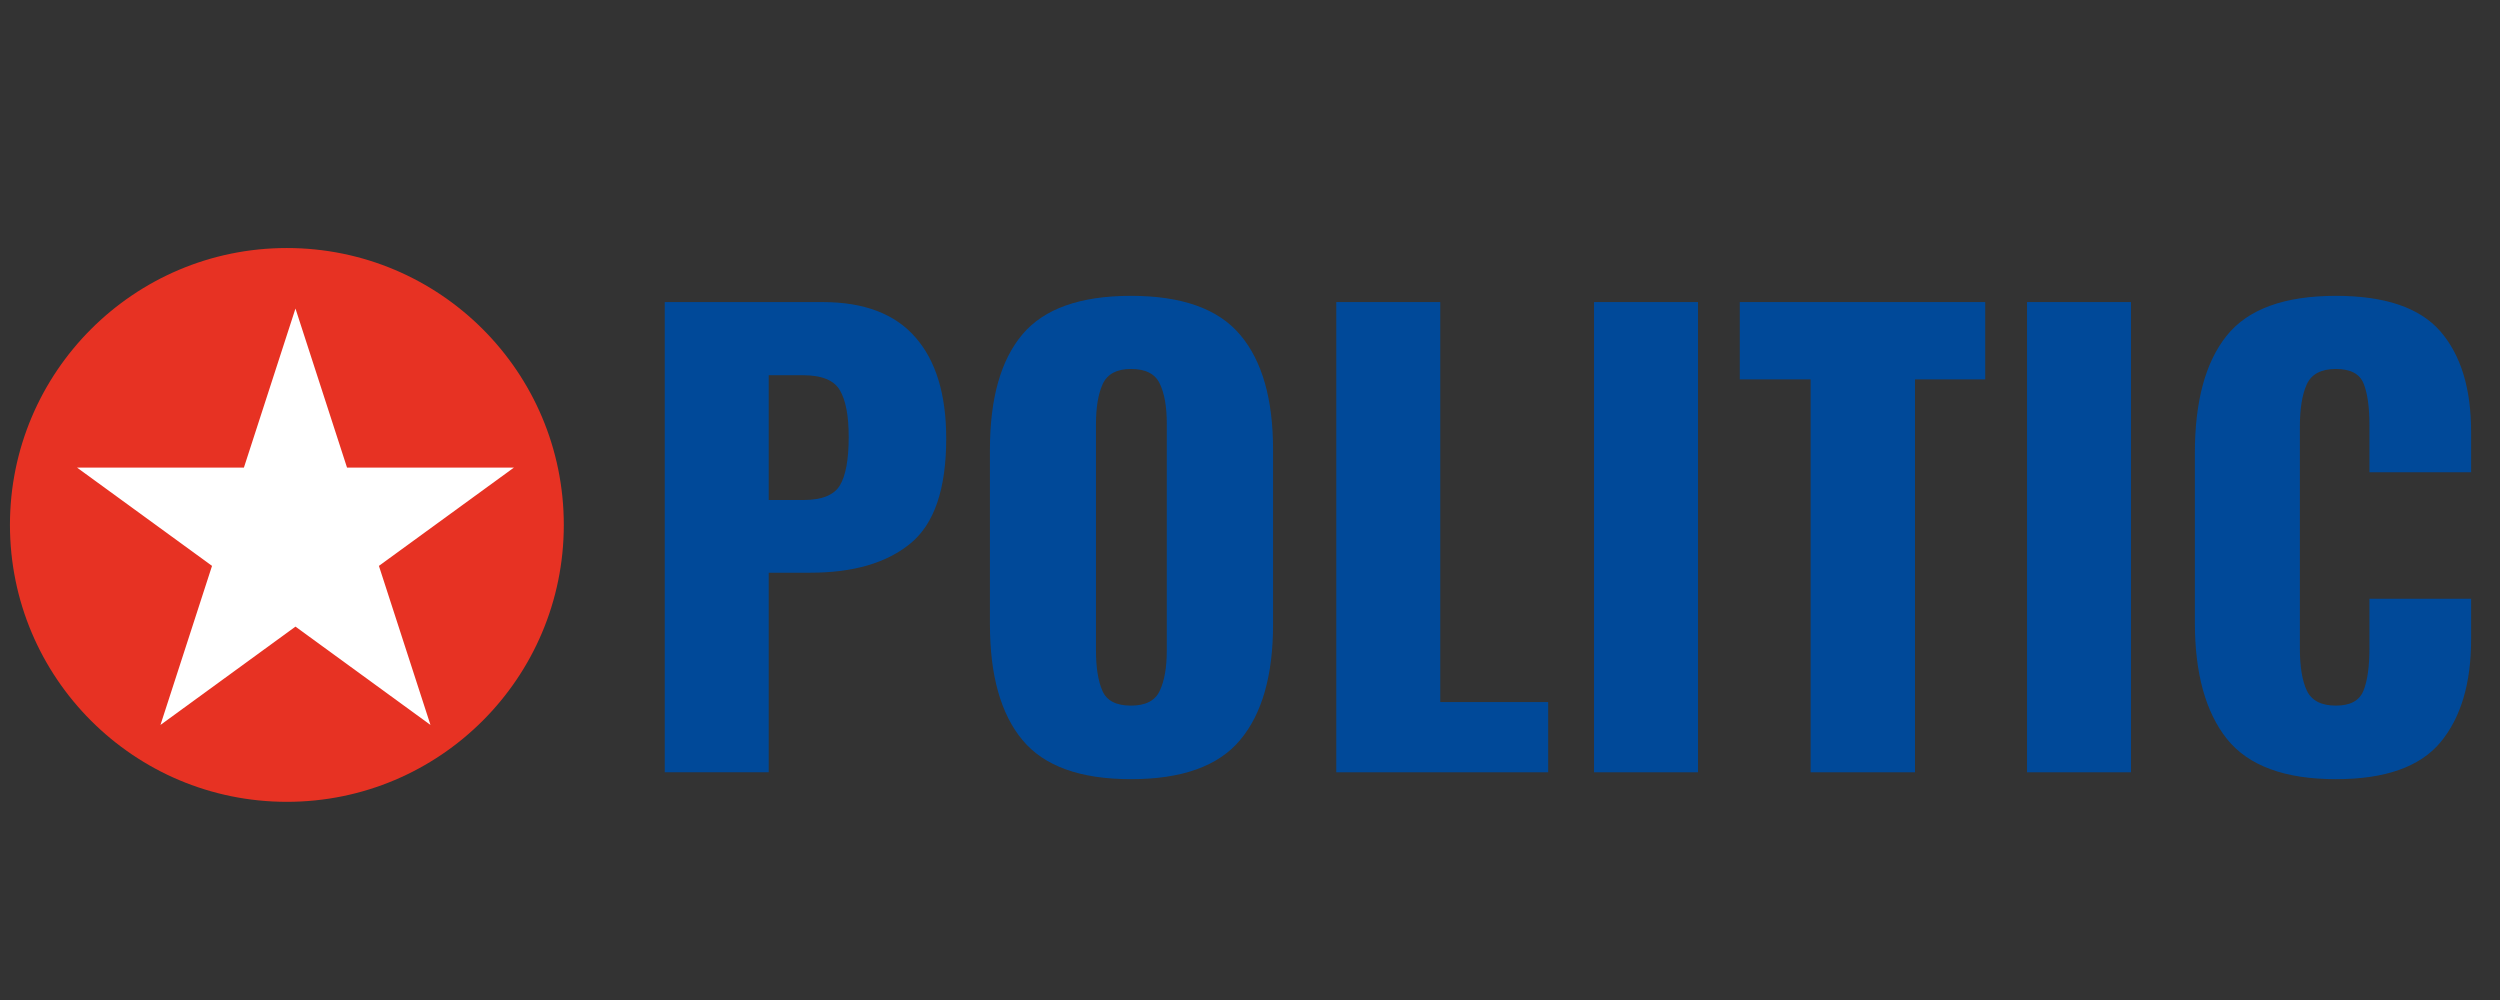
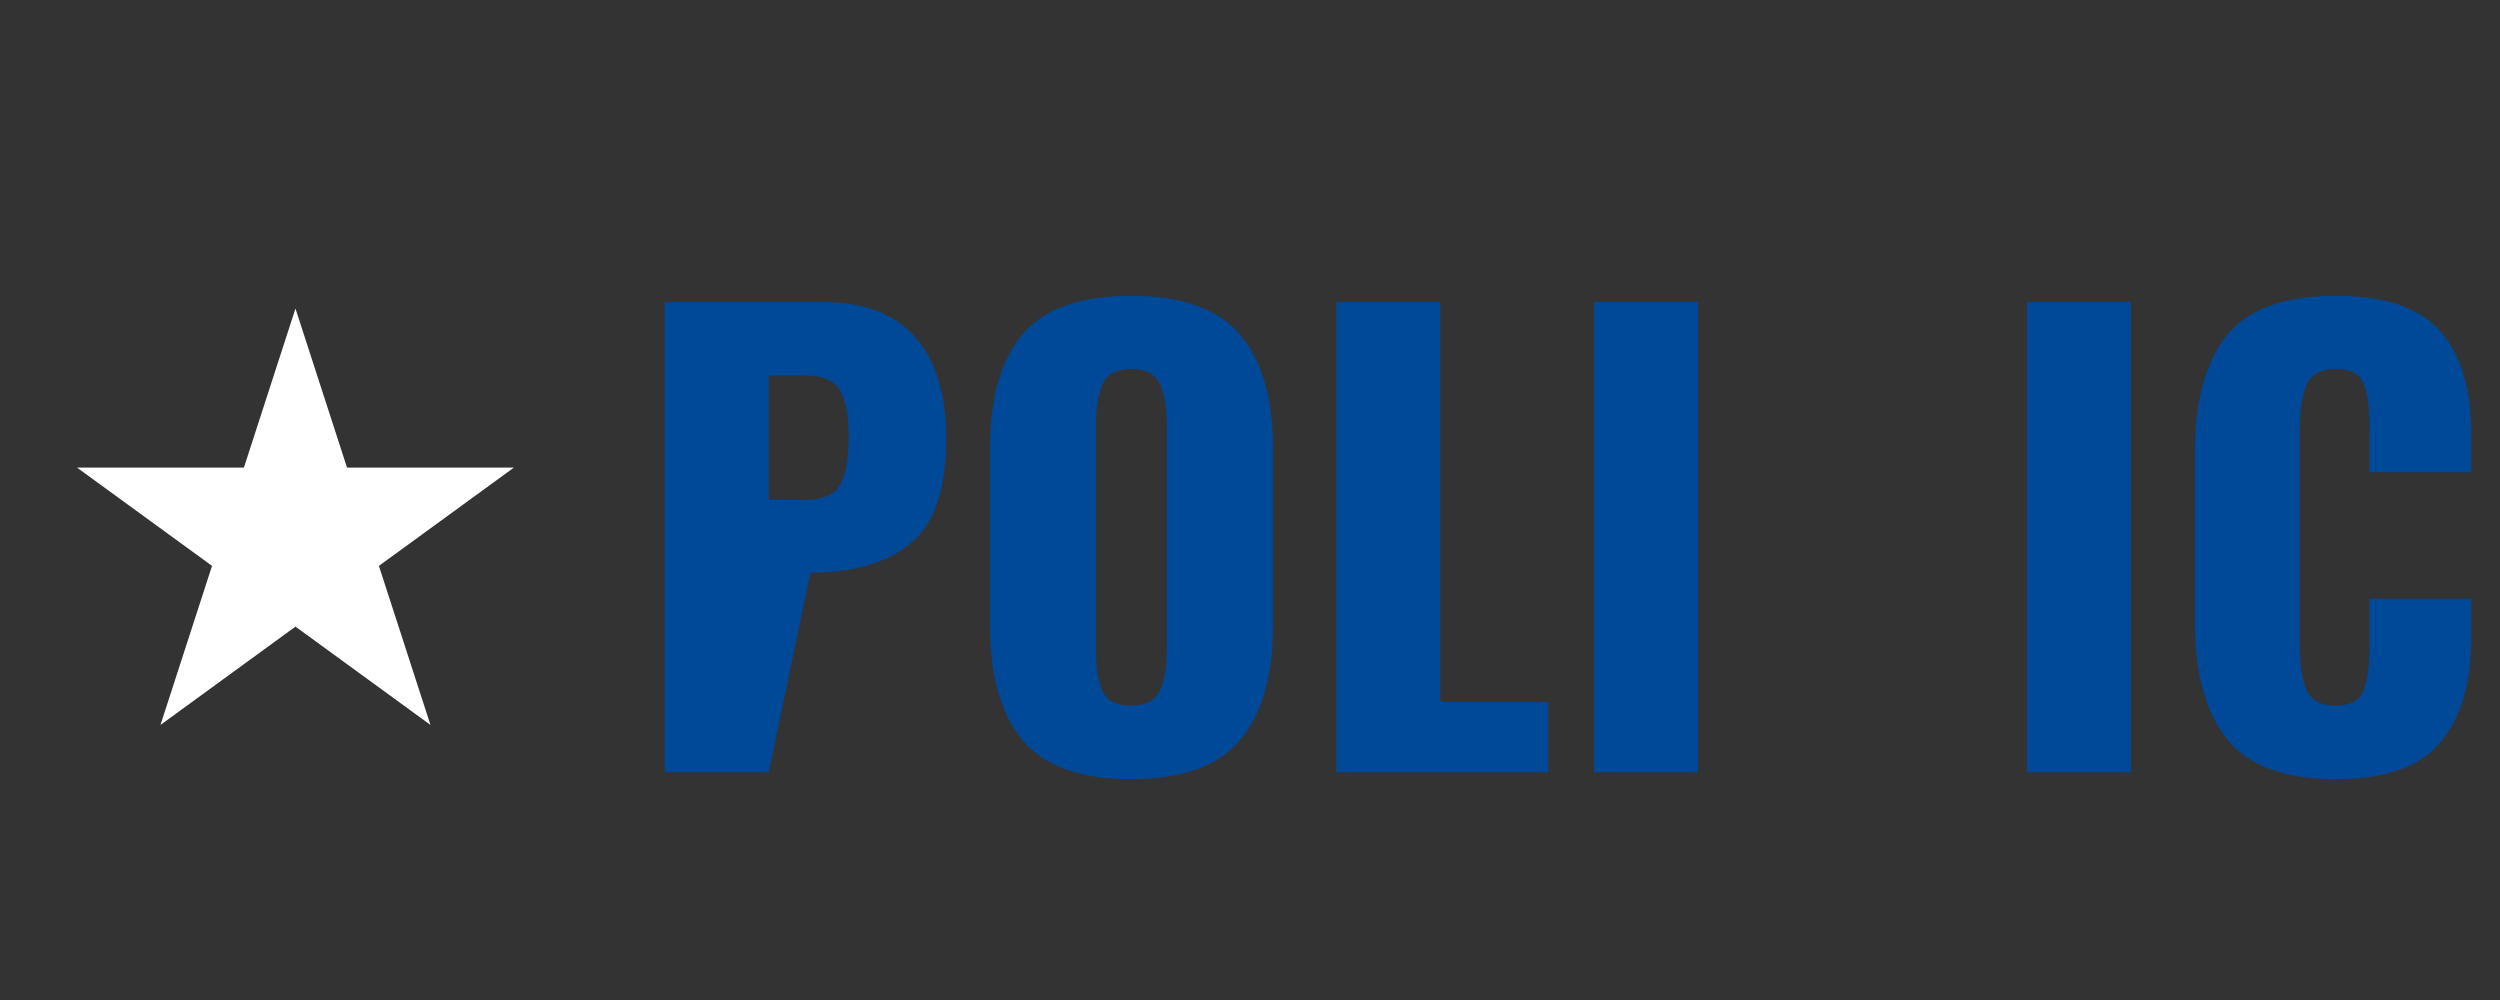
<svg xmlns="http://www.w3.org/2000/svg" width="250" viewBox="0 0 187.5 75" height="100" preserveAspectRatio="xMidYMid meet">
  <rect x="0" y="0" width="187.5" height="75" fill="#333333" stroke="none" />
  <defs>
    <g />
    <clipPath id="13d89429fe">
      <path d="M 0.746 18.602 L 42.285 18.602 L 42.285 60.137 L 0.746 60.137 Z M 0.746 18.602 " clip-rule="nonzero" />
    </clipPath>
    <clipPath id="51417c7931">
-       <path d="M 21.516 18.602 C 10.047 18.602 0.746 27.898 0.746 39.367 C 0.746 50.84 10.047 60.137 21.516 60.137 C 32.988 60.137 42.285 50.84 42.285 39.367 C 42.285 27.898 32.988 18.602 21.516 18.602 Z M 21.516 18.602 " clip-rule="nonzero" />
-     </clipPath>
+       </clipPath>
    <clipPath id="6d31461b93">
      <path d="M 5.777 23.141 L 38.594 23.141 L 38.594 54.371 L 5.777 54.371 Z M 5.777 23.141 " clip-rule="nonzero" />
    </clipPath>
    <clipPath id="78a9b4c92c">
      <path d="M 22.16 23.141 L 26.027 35.07 L 38.543 35.07 L 28.418 42.441 L 32.285 54.371 L 22.16 46.996 L 12.035 54.371 L 15.902 42.441 L 5.777 35.07 L 18.293 35.07 Z M 22.16 23.141 " clip-rule="nonzero" />
    </clipPath>
  </defs>
  <g clip-path="url(#13d89429fe)">
    <g clip-path="url(#51417c7931)">
      <path fill="#e73223" d="M 0.746 18.602 L 42.285 18.602 L 42.285 60.137 L 0.746 60.137 Z M 0.746 18.602 " fill-opacity="1" fill-rule="nonzero" />
    </g>
  </g>
  <g clip-path="url(#6d31461b93)">
    <g clip-path="url(#78a9b4c92c)">
      <path fill="#ffffff" d="M 5.777 23.141 L 38.594 23.141 L 38.594 54.371 L 5.777 54.371 Z M 5.777 23.141 " fill-opacity="1" fill-rule="nonzero" />
    </g>
  </g>
  <g fill="#004999" fill-opacity="1">
    <g transform="translate(47.247, 57.922)">
      <g>
-         <path d="M 2.609 -35.266 L 14.453 -35.266 C 17.555 -35.266 19.875 -34.383 21.406 -32.625 C 22.945 -30.875 23.719 -28.344 23.719 -25.031 C 23.719 -21.258 22.828 -18.641 21.047 -17.172 C 19.266 -15.703 16.758 -14.969 13.531 -14.969 L 10.406 -14.969 L 10.406 0 L 2.609 0 Z M 13.016 -20.422 C 14.379 -20.422 15.285 -20.781 15.734 -21.5 C 16.18 -22.227 16.406 -23.445 16.406 -25.156 C 16.406 -26.727 16.188 -27.891 15.75 -28.641 C 15.32 -29.398 14.395 -29.781 12.969 -29.781 L 10.406 -29.781 L 10.406 -20.422 Z M 13.016 -20.422 " />
+         <path d="M 2.609 -35.266 L 14.453 -35.266 C 17.555 -35.266 19.875 -34.383 21.406 -32.625 C 22.945 -30.875 23.719 -28.344 23.719 -25.031 C 23.719 -21.258 22.828 -18.641 21.047 -17.172 C 19.266 -15.703 16.758 -14.969 13.531 -14.969 L 10.406 0 L 2.609 0 Z M 13.016 -20.422 C 14.379 -20.422 15.285 -20.781 15.734 -21.5 C 16.18 -22.227 16.406 -23.445 16.406 -25.156 C 16.406 -26.727 16.188 -27.891 15.75 -28.641 C 15.32 -29.398 14.395 -29.781 12.969 -29.781 L 10.406 -29.781 L 10.406 -20.422 Z M 13.016 -20.422 " />
      </g>
    </g>
  </g>
  <g fill="#004999" fill-opacity="1">
    <g transform="translate(72.104, 57.922)">
      <g>
        <path d="M 12.719 0.516 C 8.914 0.516 6.203 -0.461 4.578 -2.422 C 2.953 -4.379 2.141 -7.27 2.141 -11.094 L 2.141 -24.203 C 2.141 -28.035 2.953 -30.914 4.578 -32.844 C 6.203 -34.77 8.914 -35.734 12.719 -35.734 C 16.539 -35.734 19.27 -34.758 20.906 -32.812 C 22.551 -30.875 23.375 -28.004 23.375 -24.203 L 23.375 -11.094 C 23.375 -7.27 22.551 -4.379 20.906 -2.422 C 19.27 -0.461 16.539 0.516 12.719 0.516 Z M 12.719 -5 C 13.812 -5 14.531 -5.367 14.875 -6.109 C 15.227 -6.848 15.406 -7.859 15.406 -9.141 L 15.406 -26.125 C 15.406 -27.426 15.227 -28.438 14.875 -29.156 C 14.531 -29.883 13.812 -30.25 12.719 -30.25 C 11.664 -30.25 10.961 -29.879 10.609 -29.141 C 10.266 -28.398 10.094 -27.395 10.094 -26.125 L 10.094 -9.141 C 10.094 -7.859 10.254 -6.848 10.578 -6.109 C 10.898 -5.367 11.613 -5 12.719 -5 Z M 12.719 -5 " />
      </g>
    </g>
  </g>
  <g fill="#004999" fill-opacity="1">
    <g transform="translate(97.613, 57.922)">
      <g>
        <path d="M 2.609 -35.266 L 10.406 -35.266 L 10.406 -5.266 L 18.5 -5.266 L 18.5 0 L 2.609 0 Z M 2.609 -35.266 " />
      </g>
    </g>
  </g>
  <g fill="#004999" fill-opacity="1">
    <g transform="translate(116.897, 57.922)">
      <g>
        <path d="M 2.656 -35.266 L 10.453 -35.266 L 10.453 0 L 2.656 0 Z M 2.656 -35.266 " />
      </g>
    </g>
  </g>
  <g fill="#004999" fill-opacity="1">
    <g transform="translate(130, 57.922)">
      <g>
-         <path d="M 5.797 -29.469 L 0.484 -29.469 L 0.484 -35.266 L 18.891 -35.266 L 18.891 -29.469 L 13.625 -29.469 L 13.625 0 L 5.797 0 Z M 5.797 -29.469 " />
-       </g>
+         </g>
    </g>
  </g>
  <g fill="#004999" fill-opacity="1">
    <g transform="translate(149.371, 57.922)">
      <g>
        <path d="M 2.656 -35.266 L 10.453 -35.266 L 10.453 0 L 2.656 0 Z M 2.656 -35.266 " />
      </g>
    </g>
  </g>
  <g fill="#004999" fill-opacity="1">
    <g transform="translate(162.474, 57.922)">
      <g>
        <path d="M 12.719 0.516 C 8.883 0.516 6.16 -0.488 4.547 -2.5 C 2.941 -4.52 2.141 -7.43 2.141 -11.234 L 2.141 -23.938 C 2.141 -27.832 2.938 -30.77 4.531 -32.75 C 6.125 -34.738 8.852 -35.734 12.719 -35.734 C 16.395 -35.734 19.004 -34.848 20.547 -33.078 C 22.086 -31.305 22.859 -28.797 22.859 -25.547 L 22.859 -22.5 L 15.234 -22.5 L 15.234 -26.031 C 15.234 -27.395 15.086 -28.438 14.797 -29.156 C 14.504 -29.883 13.812 -30.25 12.719 -30.25 C 11.613 -30.25 10.883 -29.863 10.531 -29.094 C 10.188 -28.332 10.016 -27.27 10.016 -25.906 L 10.016 -9.312 C 10.016 -7.914 10.191 -6.848 10.547 -6.109 C 10.91 -5.367 11.633 -5 12.719 -5 C 13.789 -5 14.477 -5.367 14.781 -6.109 C 15.082 -6.848 15.234 -7.914 15.234 -9.312 L 15.234 -13.016 L 22.859 -13.016 L 22.859 -9.969 C 22.859 -6.656 22.086 -4.078 20.547 -2.234 C 19.004 -0.398 16.395 0.516 12.719 0.516 Z M 12.719 0.516 " />
      </g>
    </g>
  </g>
</svg>